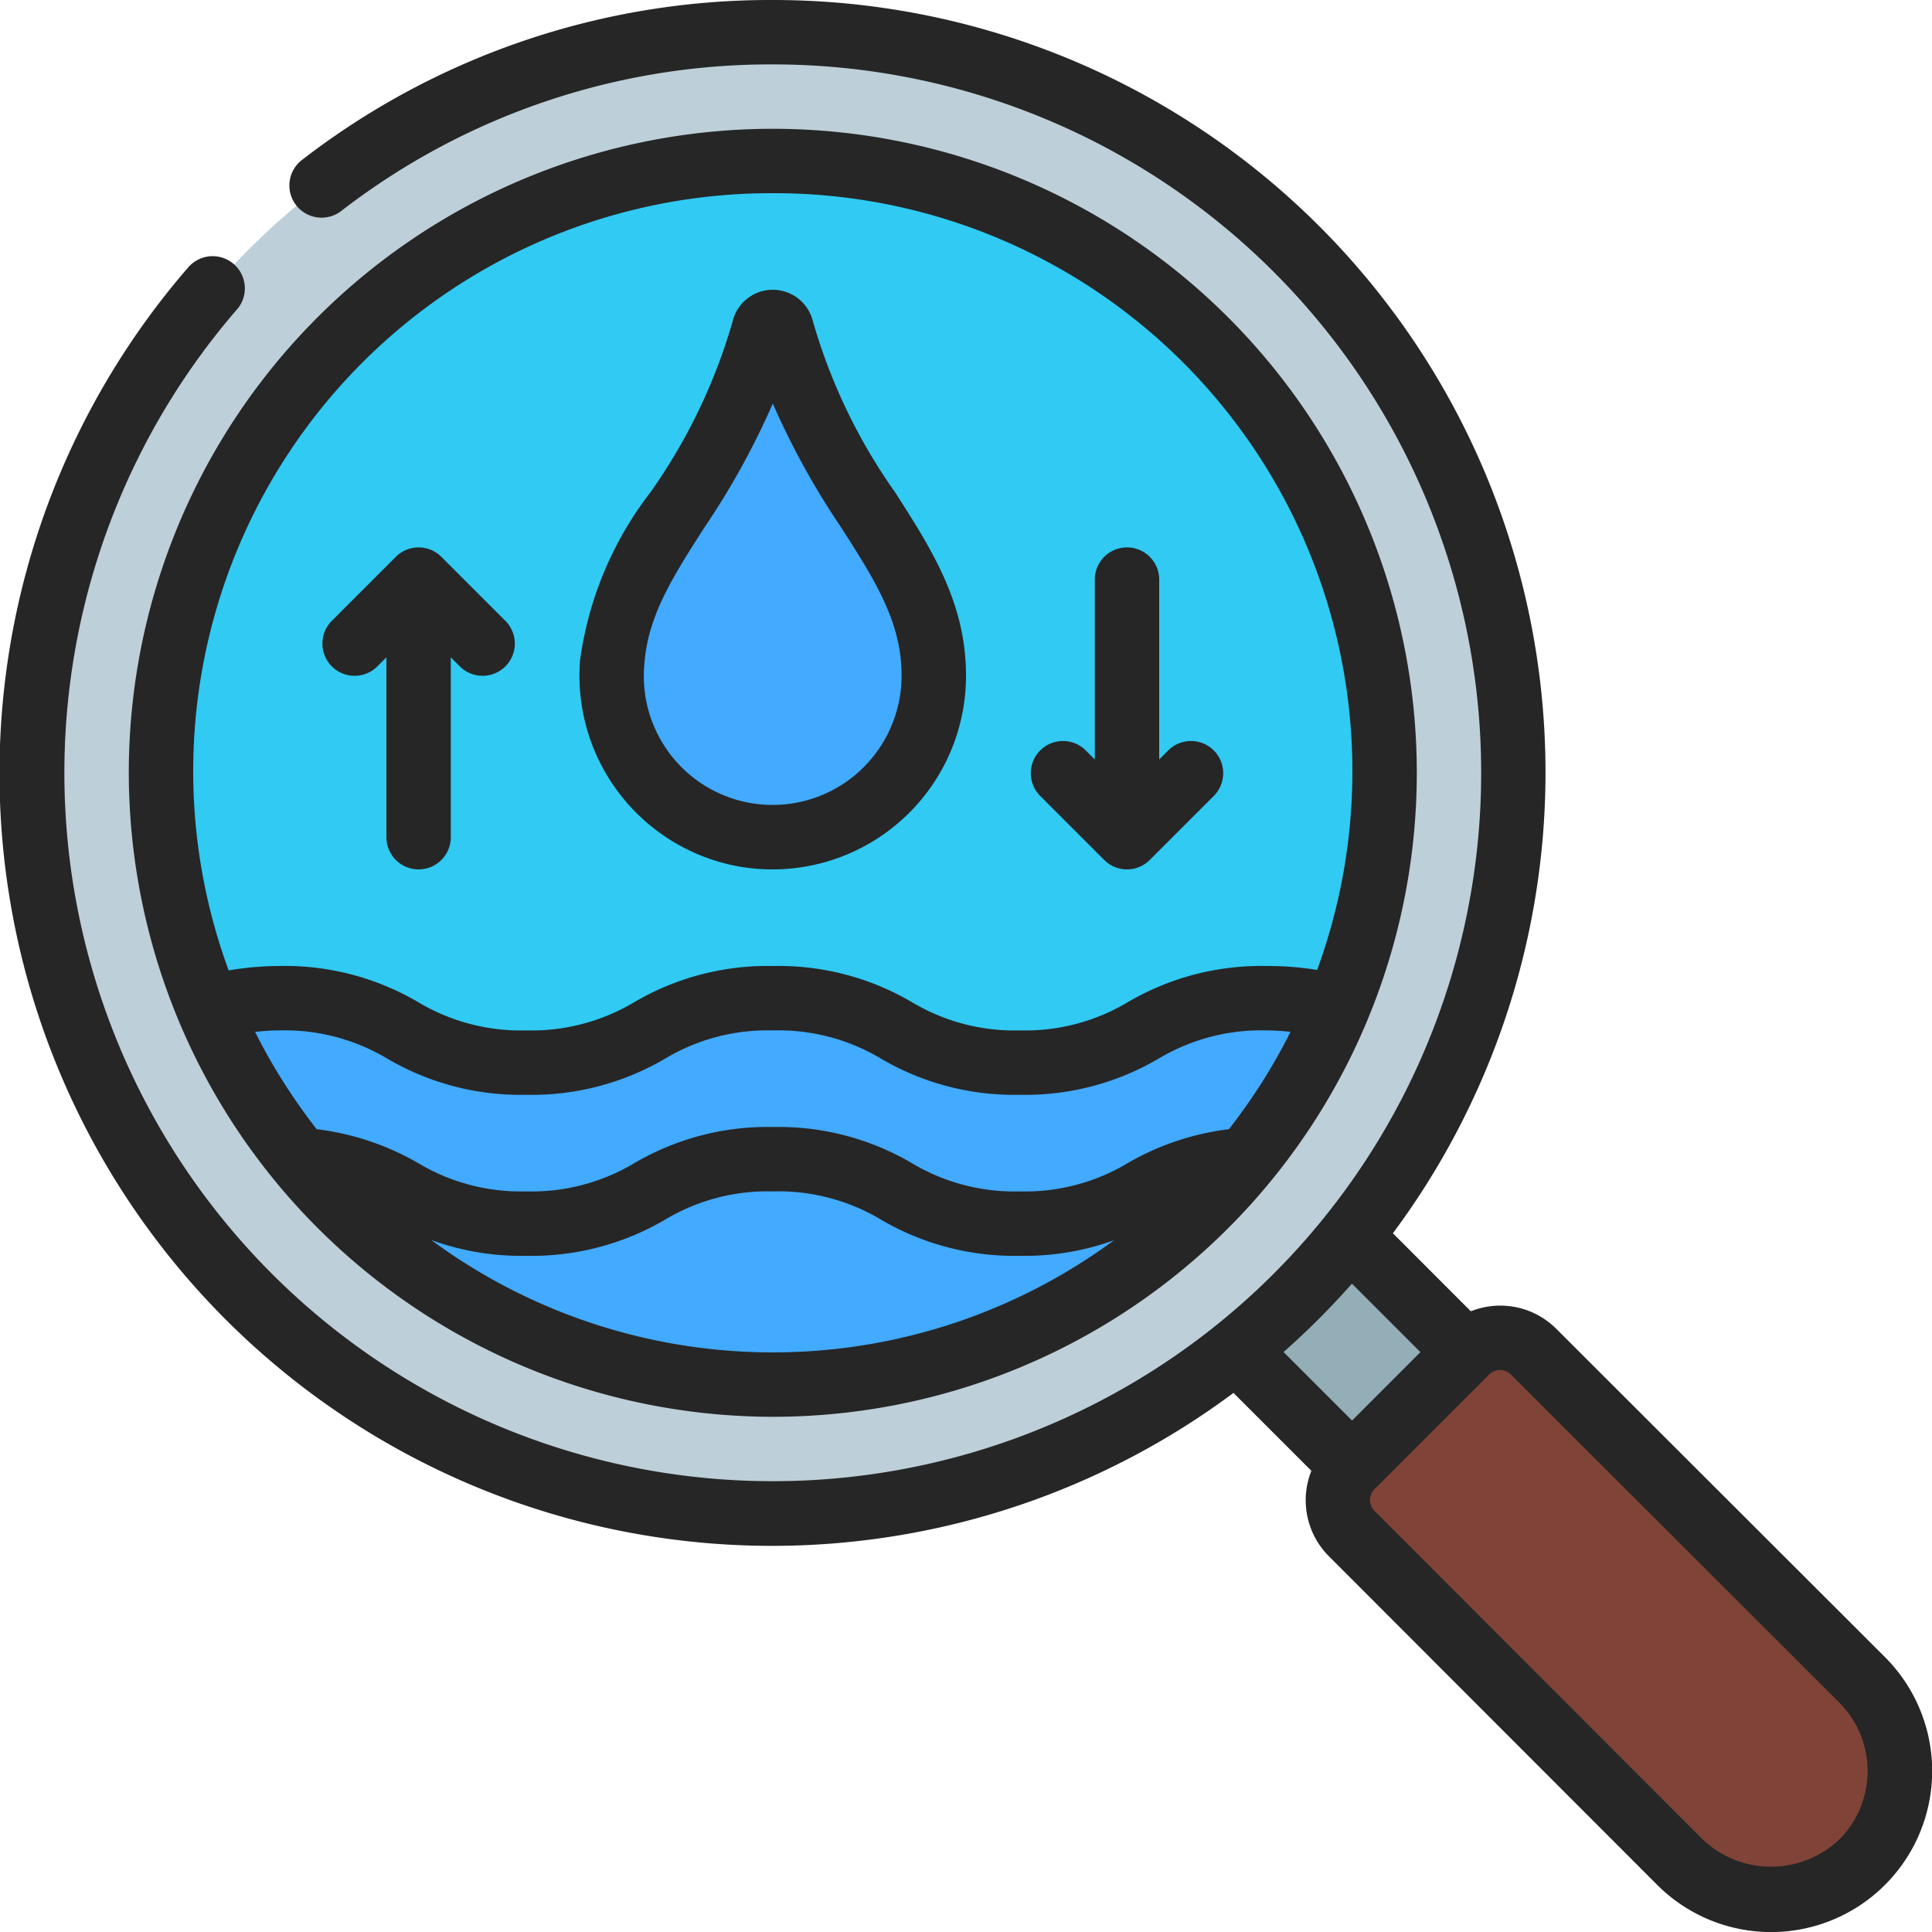
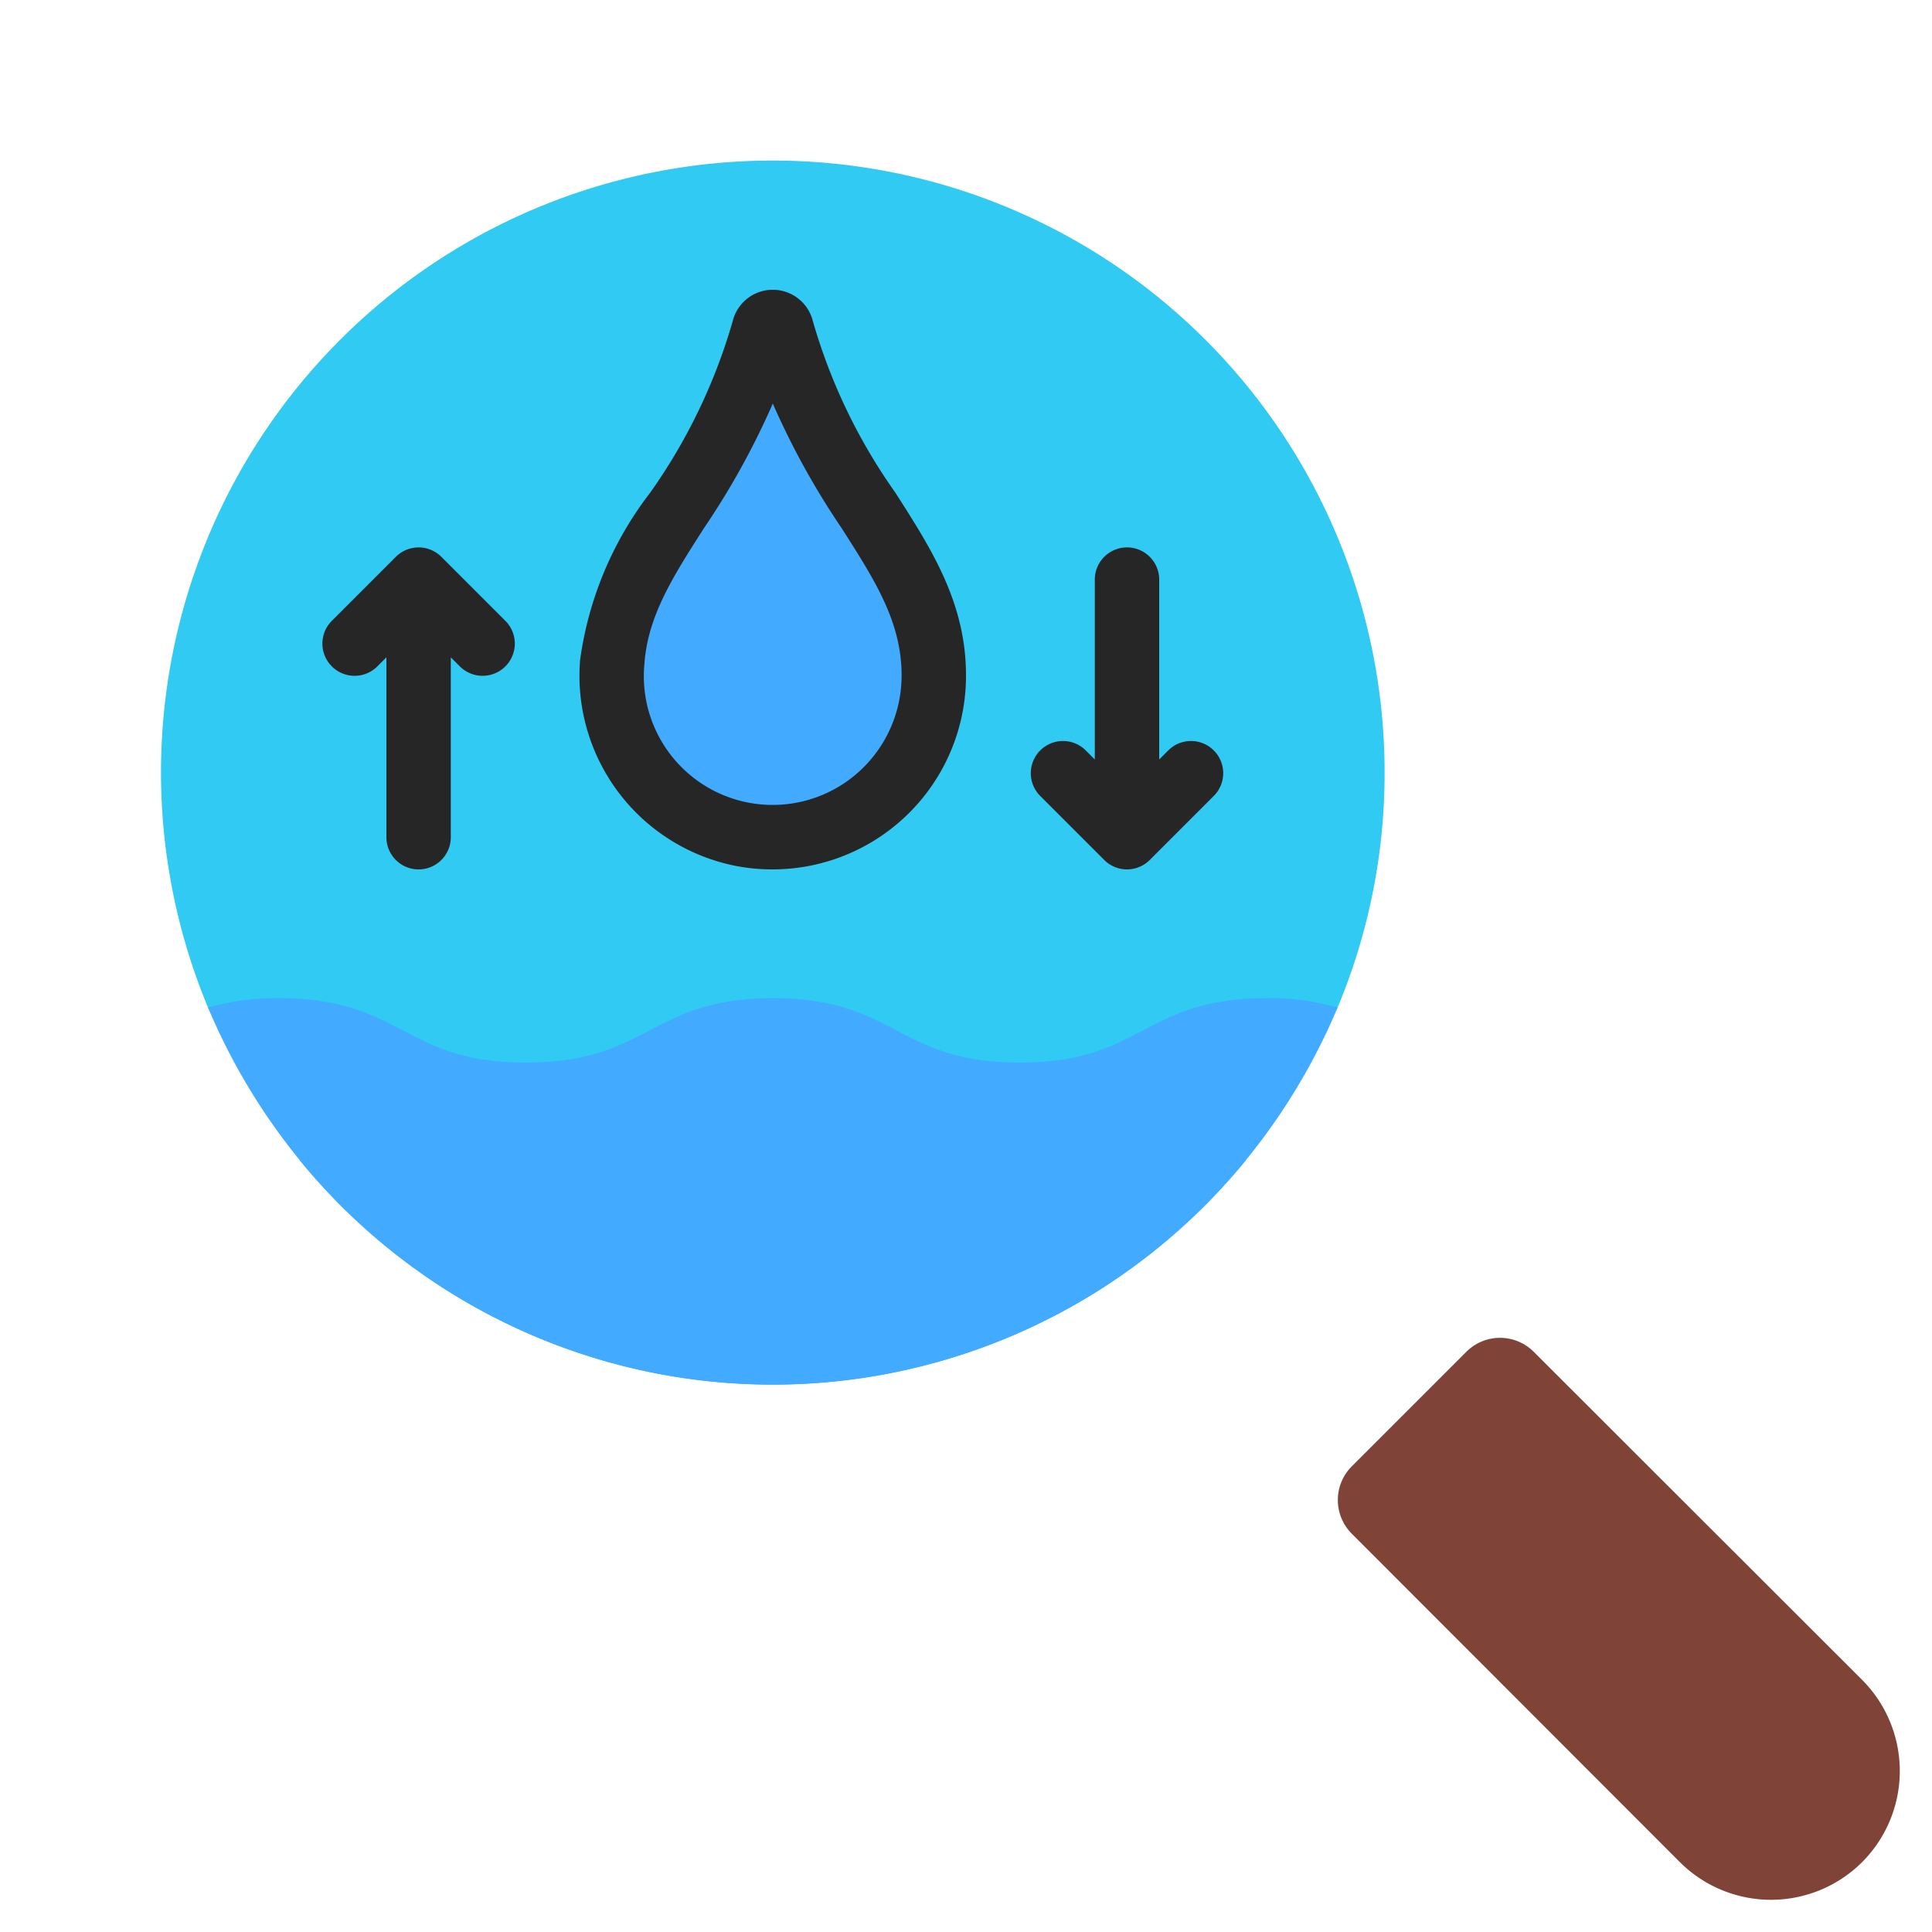
<svg xmlns="http://www.w3.org/2000/svg" version="1.1" x="0" y="0" viewBox="0 0 60 60" style="enable-background:new 0 0 512 512" xml:space="preserve" class="">
  <g>
-     <path fill="#94aeb7" d="m37.452 41 3.54-3.54 5.459 5.46-3.54 3.54z" opacity="1" data-original="#94aeb7" />
-     <circle cx="24" cy="24" r="23" fill="#bdcfd8" opacity="1" data-original="#bdcfd8" class="" />
    <path fill="#30CAF3" d="M6.46 31.29A19 19 0 1 1 43 24a18.859 18.859 0 0 1-1.46 7.29L40 34H8z" opacity="1" data-original="#30CAF3" />
    <path fill="#7f4437" d="M57.83 57.83a4.008 4.008 0 0 1-5.66 0L41.99 47.64a1.479 1.479 0 0 1 0-2.11l3.54-3.54a1.479 1.479 0 0 1 2.11 0l10.19 10.18a4.008 4.008 0 0 1 0 5.66z" opacity="1" data-original="#7f4437" class="" />
    <path fill="#42AAFF" d="M41.54 31.29a19.369 19.369 0 0 1-2.84 4.73 18.969 18.969 0 0 1-29.4 0 19.369 19.369 0 0 1-2.84-4.73A7.736 7.736 0 0 1 8.67 31c3.84 0 3.84 2 7.67 2s3.84-2 7.67-2 3.83 2 7.66 2 3.83-2 7.67-2a7.372 7.372 0 0 1 2.2.29z" opacity="1" data-original="#42AAFF" class="" />
    <path fill="#42AAFF" d="M38.7 36.02a18.969 18.969 0 0 1-29.4 0c3.22.2 3.43 1.98 7.04 1.98 3.84 0 3.84-2 7.67-2s3.83 2 7.66 2c3.61 0 3.82-1.78 7.03-1.98zM29 20.976a5 5 0 1 1-9.987-.411c.239-3.459 3.454-5.492 4.712-10.348a.282.282 0 0 1 .549 0C25.581 15.262 29 17.26 29 20.976z" opacity="1" data-original="#42AAFF" class="" />
    <g fill="#262626">
-       <path d="M5.807 8.348a23.992 23.992 0 0 0 32.5 34.91l2.419 2.419a2.462 2.462 0 0 0 .56 2.67l10.18 10.19a5 5 0 0 0 7.074-7.074L48.354 41.29a2.463 2.463 0 0 0-1.769-.743 2.474 2.474 0 0 0-.907.176l-2.42-2.423A23.986 23.986 0 0 0 24 0 23.781 23.781 0 0 0 9.391 4.957a1 1 0 1 0 1.218 1.586A21.8 21.8 0 0 1 24 2 22 22 0 1 1 7.322 9.652a1 1 0 1 0-1.515-1.3zm40.777 34.2a.482.482 0 0 1 .349.15l10.19 10.18a3.007 3.007 0 0 1 0 4.246 3.081 3.081 0 0 1-4.246 0L42.69 46.926a.475.475 0 0 1-.143-.342.48.48 0 0 1 .15-.347l3.547-3.547a.472.472 0 0 1 .34-.143zm-4.6-2.685 2.128 2.128-2.122 2.125-2.128-2.128a23.964 23.964 0 0 0 2.126-2.126z" fill="#262626" opacity="1" data-original="#262626" class="" />
-       <path d="M24 44A20 20 0 1 0 4 24a20.023 20.023 0 0 0 20 20zm14.165-8.932a8.239 8.239 0 0 0-3.128 1.045A6.2 6.2 0 0 1 31.67 37a6.2 6.2 0 0 1-3.367-.887A8.168 8.168 0 0 0 24.01 35a8.168 8.168 0 0 0-4.292 1.112A6.224 6.224 0 0 1 16.34 37a6.209 6.209 0 0 1-3.366-.886 8.281 8.281 0 0 0-3.139-1.046 18.012 18.012 0 0 1-1.914-3.023c.243-.022.479-.045.749-.045a6.224 6.224 0 0 1 3.378.888A8.168 8.168 0 0 0 16.34 34a8.184 8.184 0 0 0 4.3-1.114A6.2 6.2 0 0 1 24.01 32a6.2 6.2 0 0 1 3.367.887A8.168 8.168 0 0 0 31.67 34a8.168 8.168 0 0 0 4.292-1.112A6.224 6.224 0 0 1 39.34 32c.27 0 .5.022.74.043a18.075 18.075 0 0 1-1.915 3.025zM13.393 38.51a8.134 8.134 0 0 0 2.947.49 8.184 8.184 0 0 0 4.3-1.114A6.2 6.2 0 0 1 24.01 37a6.2 6.2 0 0 1 3.367.887A8.168 8.168 0 0 0 31.67 39a8.135 8.135 0 0 0 2.929-.484 17.864 17.864 0 0 1-21.206-.006zM24 6a17.95 17.95 0 0 1 16.905 24.123A9.456 9.456 0 0 0 39.34 30a8.184 8.184 0 0 0-4.3 1.114 6.2 6.2 0 0 1-3.37.886 6.2 6.2 0 0 1-3.367-.887A8.168 8.168 0 0 0 24.01 30a8.168 8.168 0 0 0-4.292 1.112A6.224 6.224 0 0 1 16.34 32a6.2 6.2 0 0 1-3.367-.886A8.184 8.184 0 0 0 8.67 30a9.466 9.466 0 0 0-1.569.137A17.948 17.948 0 0 1 24 6z" fill="#262626" opacity="1" data-original="#262626" class="" />
      <path d="M22.932 26.907a6.081 6.081 0 0 0 1.055.093A6.009 6.009 0 0 0 30 20.976c0-2.249-1.065-3.914-2.194-5.676a17.6 17.6 0 0 1-2.564-5.335 1.282 1.282 0 0 0-2.485 0 17.6 17.6 0 0 1-2.565 5.335 10.941 10.941 0 0 0-2.177 5.2 6.022 6.022 0 0 0 4.917 6.407zM21.877 16.38A24.059 24.059 0 0 0 24 12.533a24.091 24.091 0 0 0 2.122 3.846C27.171 18.018 28 19.312 28 20.976a4.025 4.025 0 0 1-1.438 3.089 4 4 0 0 1-6.551-3.43c.103-1.503.881-2.717 1.866-4.255zM11.707 20.707l.293-.293V26a1 1 0 0 0 2 0v-5.586l.293.293a1 1 0 0 0 1.414-1.414l-2-2a1 1 0 0 0-1.414 0l-2 2a1 1 0 0 0 1.414 1.414zM34.293 26.707a1 1 0 0 0 1.414 0l2-2a1 1 0 0 0-1.414-1.414l-.293.293V18a1 1 0 0 0-2 0v5.586l-.293-.293a1 1 0 0 0-1.414 1.414z" fill="#262626" opacity="1" data-original="#262626" class="" />
    </g>
  </g>
</svg>